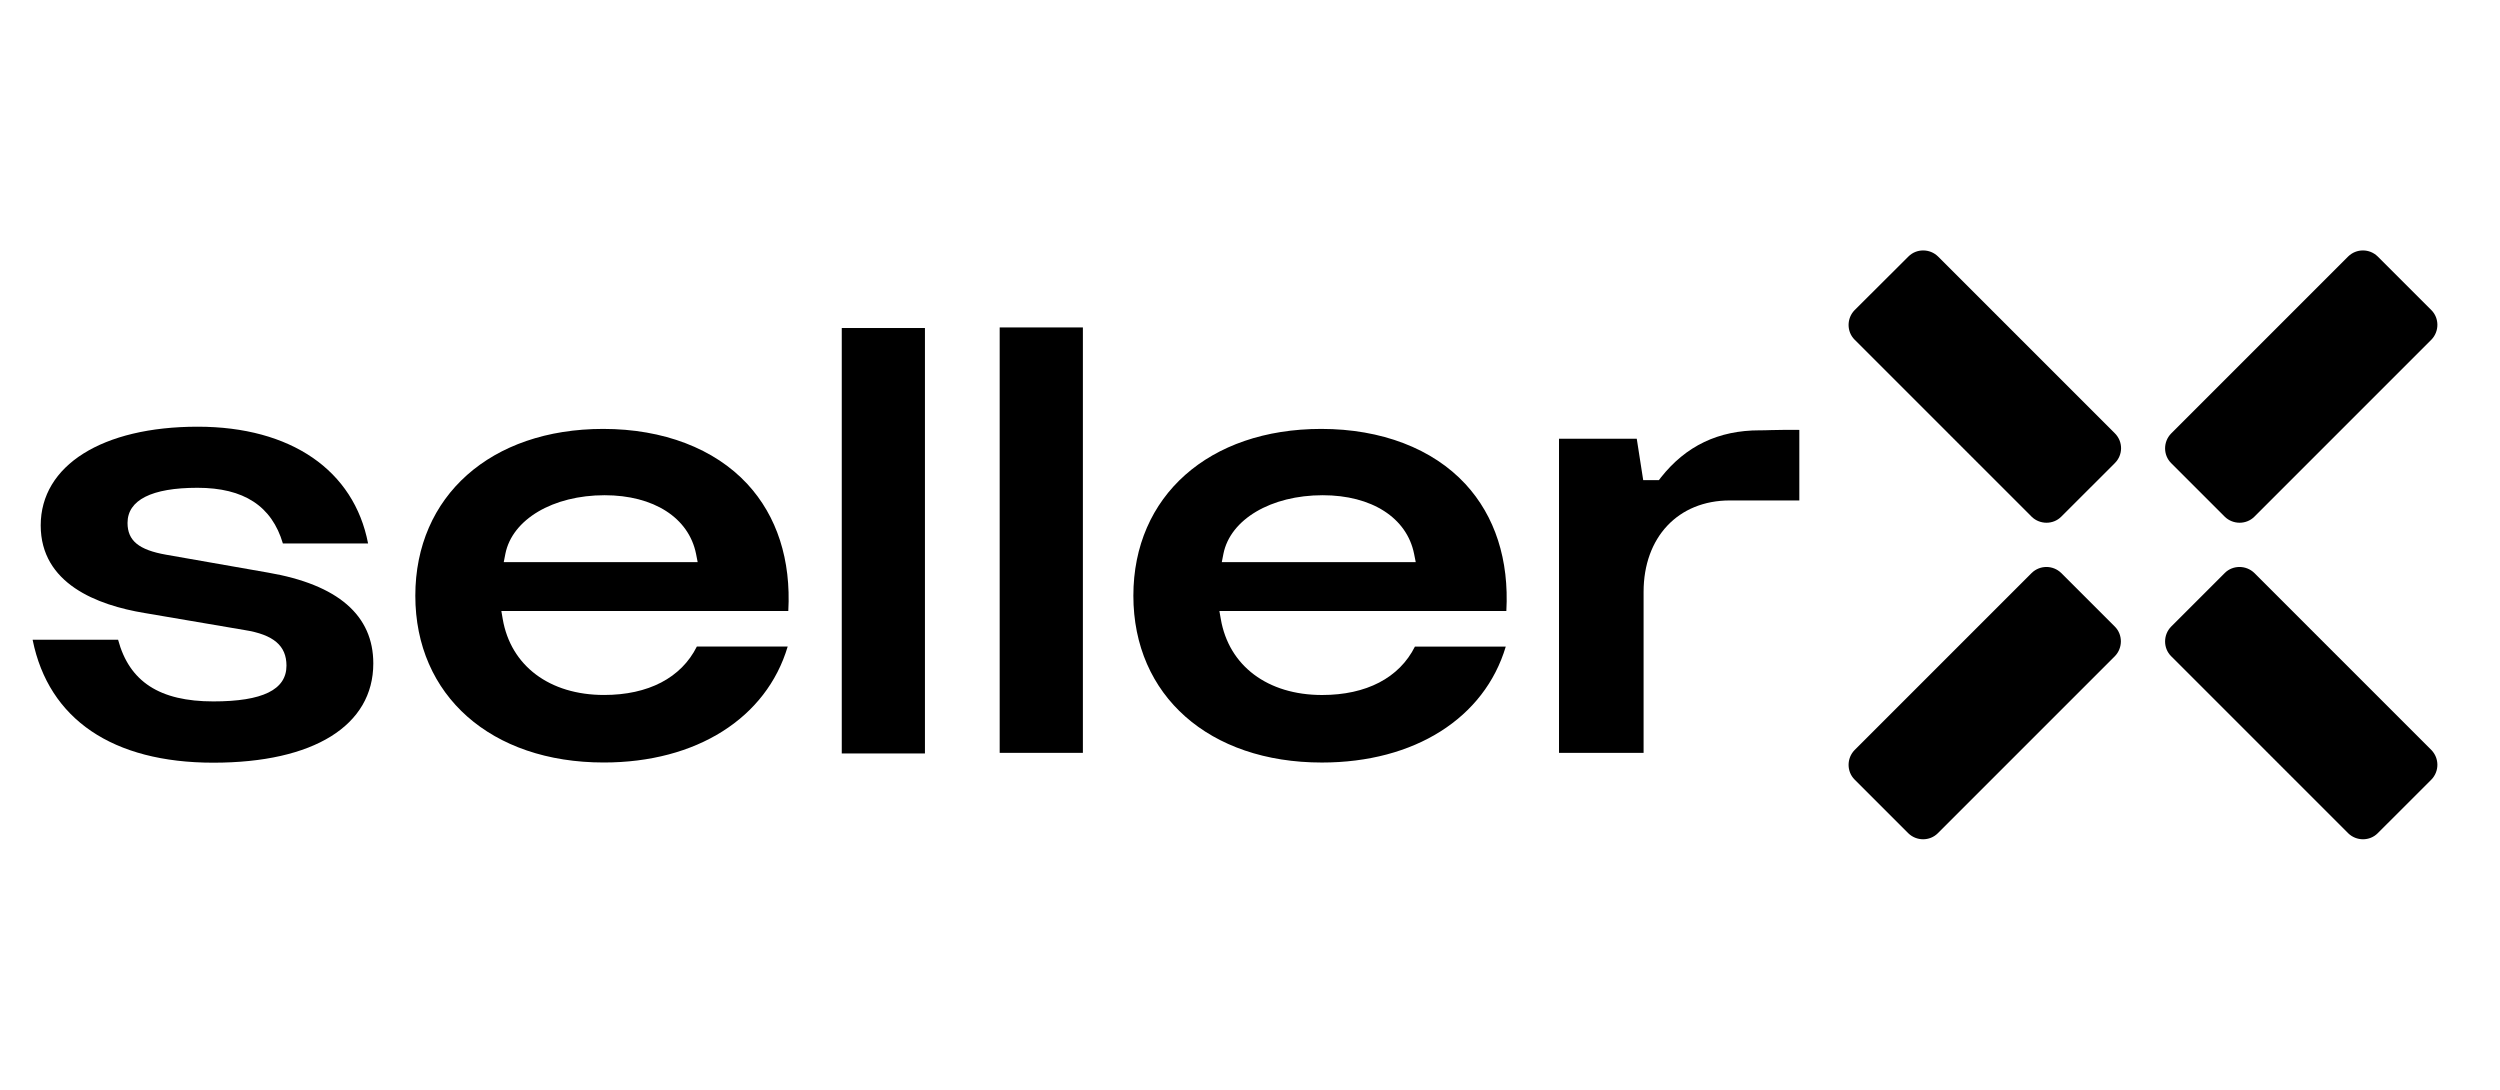
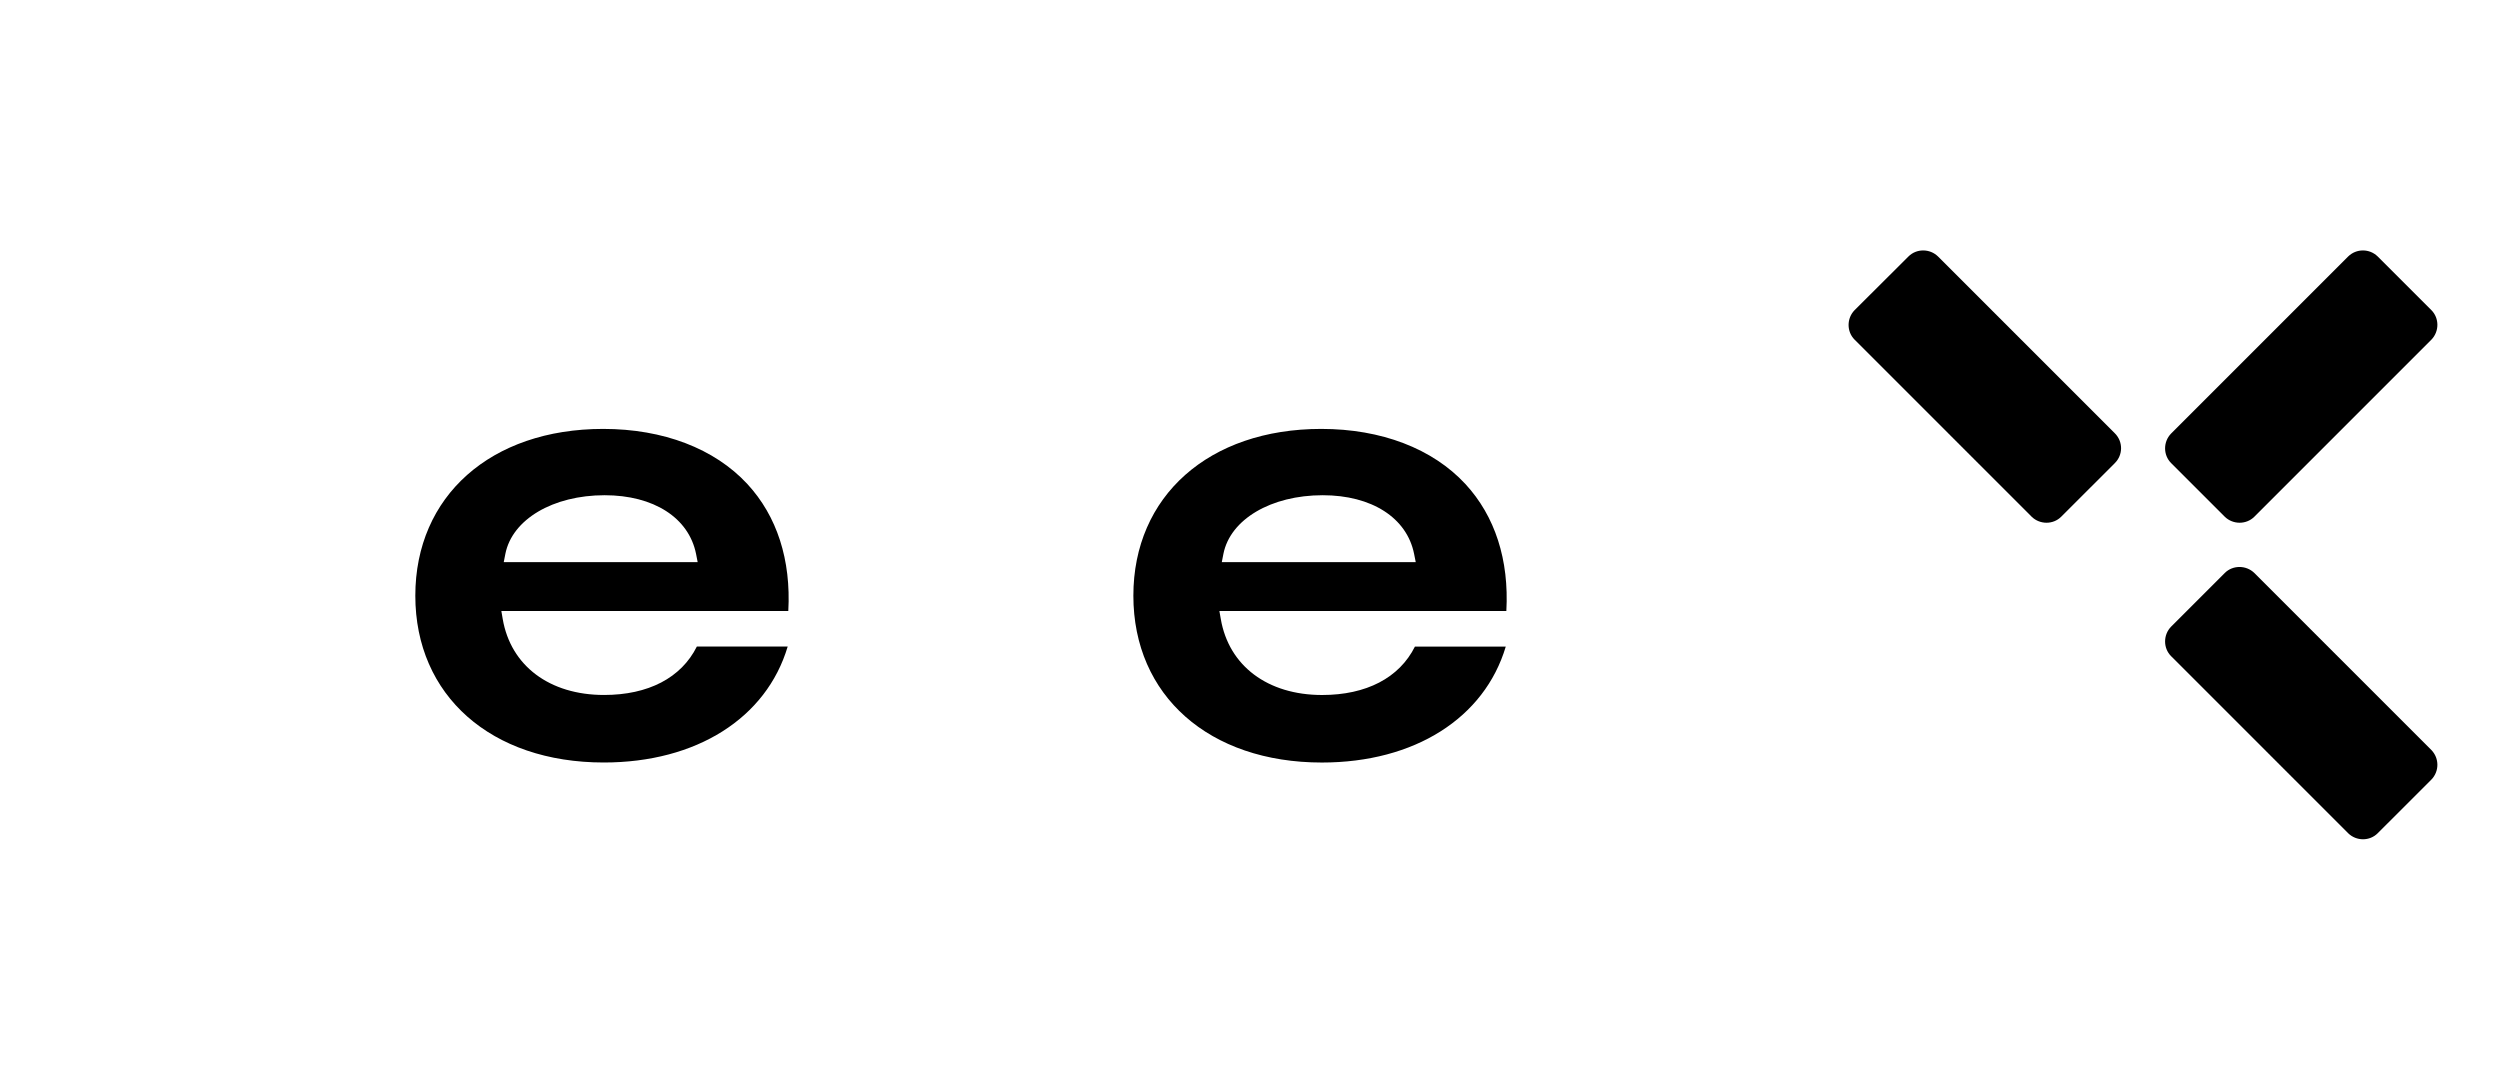
<svg xmlns="http://www.w3.org/2000/svg" width="78" height="34" viewBox="0 0 78 34" fill="none">
  <path d="M65.984 14.448L64.309 16.122C64.059 16.372 63.645 16.372 63.388 16.122L57.864 10.598C57.613 10.347 57.613 9.933 57.864 9.676L59.544 8.002C59.795 7.751 60.209 7.751 60.466 8.002L65.99 13.526C66.241 13.783 66.241 14.191 65.984 14.448Z" fill="black" />
  <path d="M75.859 24.323L74.184 25.997C73.934 26.248 73.52 26.248 73.263 25.997L67.739 20.473C67.488 20.222 67.488 19.808 67.739 19.551L69.413 17.877C69.664 17.627 70.078 17.627 70.335 17.877L75.859 23.401C76.109 23.658 76.109 24.066 75.859 24.323Z" fill="black" />
-   <path d="M64.309 17.877L65.984 19.551C66.234 19.802 66.234 20.216 65.984 20.473L60.46 25.997C60.209 26.248 59.795 26.248 59.538 25.997L57.864 24.323C57.613 24.072 57.613 23.658 57.864 23.401L63.388 17.877C63.645 17.627 64.052 17.627 64.309 17.877Z" fill="black" />
  <path d="M74.184 8.002L75.859 9.676C76.109 9.927 76.109 10.341 75.859 10.598L70.335 16.122C70.084 16.372 69.67 16.372 69.413 16.122L67.739 14.448C67.488 14.197 67.488 13.783 67.739 13.526L73.263 8.002C73.52 7.751 73.927 7.751 74.184 8.002Z" fill="black" />
  <path d="M18.82 13.382C15.316 13.382 12.958 15.476 12.958 18.586C12.958 21.702 15.322 23.79 18.839 23.79C21.73 23.79 23.912 22.405 24.576 20.172H21.742C21.253 21.151 20.225 21.683 18.846 21.683C17.146 21.683 15.936 20.774 15.685 19.314L15.642 19.063H24.595C24.683 17.47 24.244 16.103 23.316 15.1C22.294 13.996 20.695 13.382 18.82 13.382ZM21.767 17.539H15.717L15.767 17.282C15.98 16.204 17.253 15.451 18.864 15.451C20.394 15.451 21.491 16.153 21.717 17.282L21.767 17.539Z" fill="black" />
-   <path d="M26.263 23.508H28.858V10.234H26.263V23.508Z" fill="black" />
-   <path d="M31.19 23.489H33.786V10.216H31.19V23.489Z" fill="black" />
+   <path d="M31.19 23.489V10.216H31.19V23.489Z" fill="black" />
  <path d="M41.224 13.382C37.719 13.382 35.361 15.476 35.361 18.586C35.361 21.703 37.725 23.791 41.243 23.791C44.133 23.791 46.315 22.405 46.98 20.173H44.146C43.657 21.151 42.628 21.684 41.249 21.684C39.55 21.684 38.34 20.775 38.089 19.314L38.045 19.063H46.998C47.086 17.47 46.647 16.104 45.719 15.1C44.697 13.997 43.099 13.382 41.224 13.382ZM44.171 17.539H38.12L38.17 17.282C38.383 16.204 39.656 15.451 41.268 15.451C42.797 15.451 43.895 16.154 44.12 17.282L44.171 17.539Z" fill="black" />
-   <path d="M48.641 23.489H51.28V18.467C51.28 16.761 52.359 15.614 53.97 15.614H54.089C54.171 15.614 54.252 15.614 54.334 15.614H56.139V13.413C55.895 13.407 55.519 13.413 55.255 13.419C55.105 13.426 54.98 13.426 54.904 13.426C53.613 13.426 52.603 13.909 51.819 14.899L51.757 14.981H51.268L51.067 13.689H48.641V23.489Z" fill="black" />
-   <path d="M1.02 19.972C1.521 22.442 3.515 23.796 6.656 23.796C9.791 23.796 11.647 22.636 11.647 20.699C11.647 19.201 10.55 18.241 8.362 17.865L5.183 17.307C4.33 17.157 3.979 16.868 3.979 16.316C3.979 15.601 4.731 15.219 6.161 15.219C7.609 15.219 8.481 15.79 8.826 16.956H11.484C11.045 14.674 9.076 13.313 6.167 13.313C3.189 13.313 1.27 14.523 1.27 16.392C1.27 18.21 3.032 18.881 4.506 19.125L7.634 19.658C8.537 19.802 8.938 20.147 8.938 20.768C8.938 21.52 8.192 21.884 6.656 21.884C4.982 21.884 4.035 21.27 3.684 19.959H1.02V19.972Z" fill="black" />
</svg>